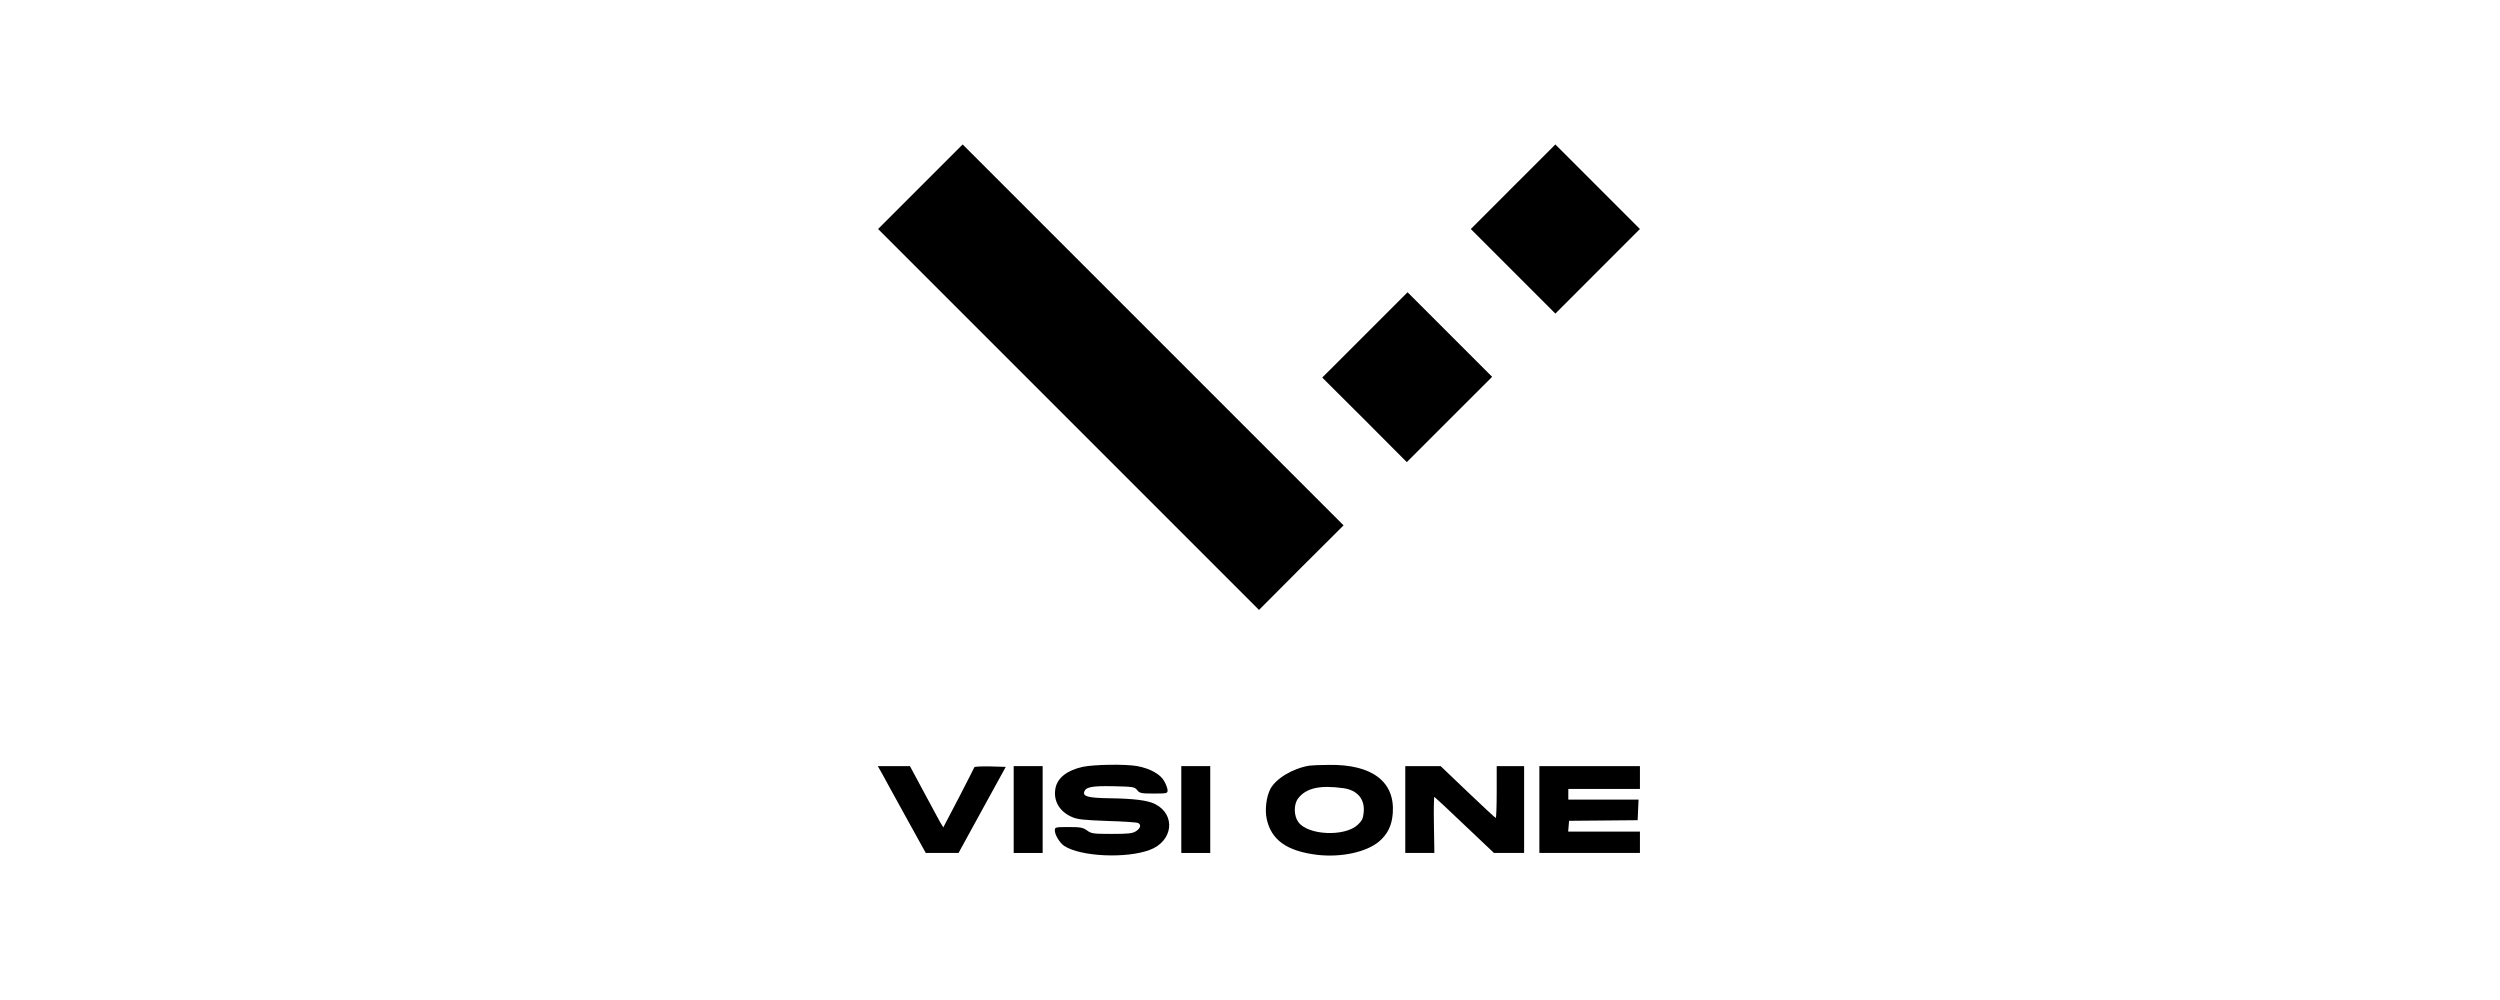
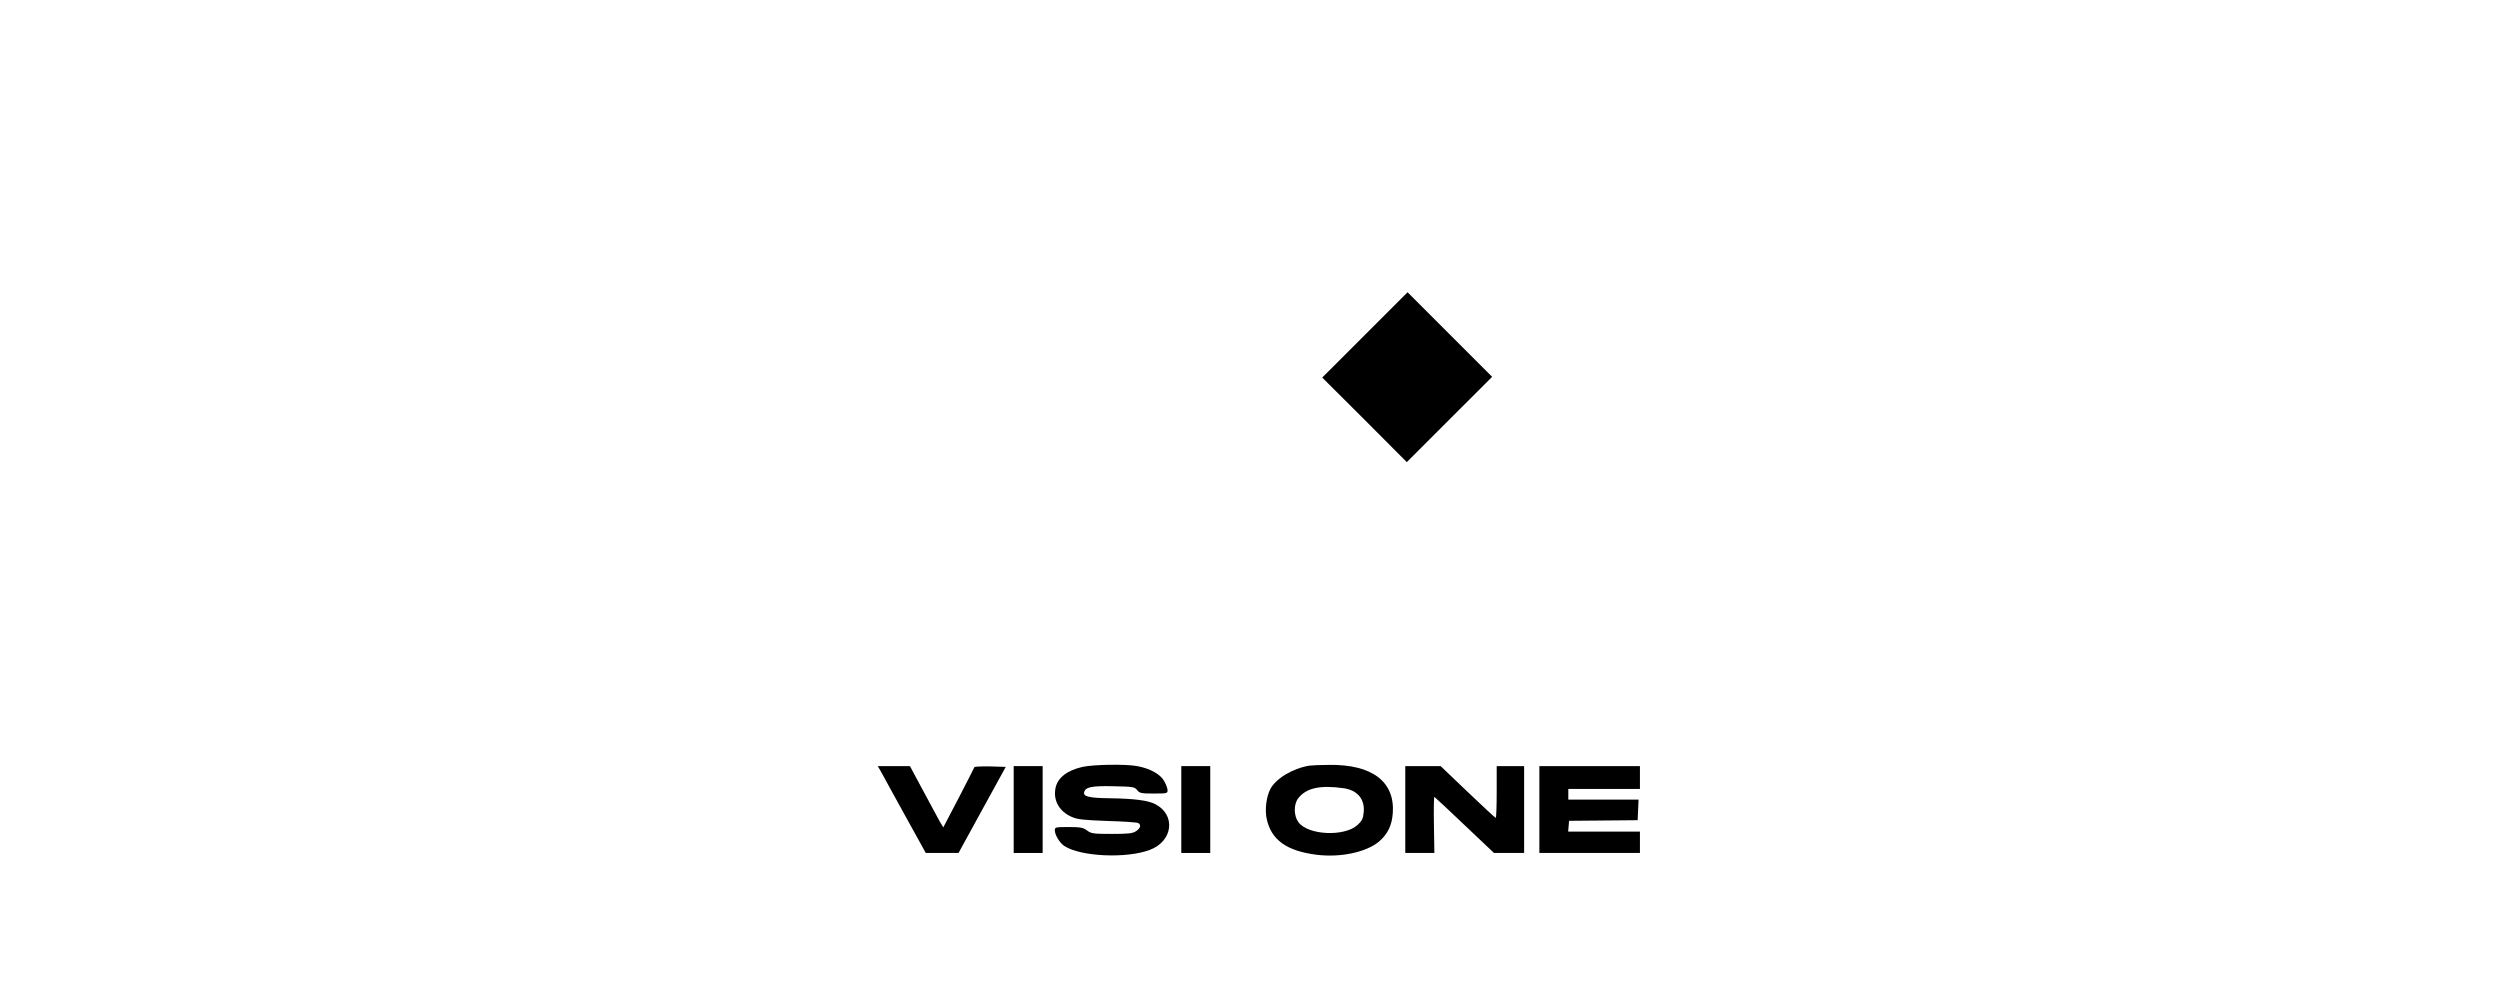
<svg xmlns="http://www.w3.org/2000/svg" width="225" height="90" viewBox="0 0 225 90" fill="none">
-   <path d="M82.826 16.812L79.027 20.611L96.169 37.752L113.31 54.894L117.109 51.081L120.921 47.283L103.78 30.142L86.638 13L82.826 16.812Z" fill="black" />
-   <path d="M136.17 16.812L132.372 20.611L136.184 24.423L139.983 28.222L143.795 24.409L147.593 20.611L143.781 16.799L139.983 13L136.17 16.812Z" fill="black" />
  <path d="M122.841 30.142L119.001 33.981L122.814 37.78L126.612 41.592L130.452 37.752L134.292 33.913L130.479 30.101L126.681 26.302L122.841 30.142Z" fill="black" />
  <path d="M97.431 69.019C96.032 69.334 95.168 70.006 94.99 70.952C94.784 72.049 95.332 73.023 96.443 73.516C96.964 73.75 97.472 73.804 99.666 73.887C101.106 73.928 102.354 74.01 102.45 74.079C102.724 74.243 102.642 74.545 102.244 74.805C101.929 75.011 101.558 75.052 100.064 75.052C98.391 75.052 98.212 75.025 97.828 74.737C97.472 74.476 97.239 74.435 96.169 74.435C94.976 74.435 94.935 74.449 94.935 74.737C94.935 75.148 95.387 75.875 95.785 76.136C97.252 77.096 101.353 77.288 103.478 76.492C105.576 75.711 105.851 73.325 103.958 72.365C103.314 72.035 102.066 71.871 99.83 71.843C98.048 71.816 97.499 71.693 97.568 71.322C97.664 70.842 98.198 70.719 100.187 70.76C101.97 70.801 102.107 70.815 102.34 71.103C102.559 71.391 102.71 71.418 103.835 71.418C105.014 71.418 105.083 71.405 105.083 71.13C105.083 70.966 104.945 70.596 104.781 70.308C104.438 69.677 103.519 69.169 102.354 68.95C101.325 68.758 98.459 68.799 97.431 69.019Z" fill="black" />
  <path d="M117.836 68.909C116.341 69.156 114.819 70.074 114.325 71.021C113.969 71.72 113.832 72.858 113.996 73.667C114.394 75.587 115.793 76.588 118.508 76.931C120.688 77.192 122.978 76.698 124.13 75.724C124.898 75.052 125.268 74.298 125.351 73.187C125.556 70.349 123.486 68.785 119.619 68.84C118.823 68.84 118.028 68.881 117.836 68.909ZM120.921 70.938C122.169 71.117 122.855 71.926 122.731 73.119C122.677 73.681 122.581 73.873 122.183 74.243C121.004 75.327 117.699 75.176 116.849 73.983C116.437 73.42 116.423 72.406 116.821 71.871C117.534 70.925 118.782 70.637 120.921 70.938Z" fill="black" />
  <path d="M79.37 69.595C79.562 69.965 80.536 71.72 81.523 73.517L83.32 76.767H84.801H86.268L88.394 72.886L90.519 69.019L89.134 68.978C88.366 68.964 87.722 68.991 87.694 69.046C87.68 69.101 87.036 70.349 86.282 71.816L84.897 74.463L84.581 73.942C84.417 73.64 83.745 72.406 83.087 71.172L81.894 68.95H80.44H79L79.37 69.595Z" fill="black" />
  <path d="M91.232 72.858V76.767H92.535H93.838V72.858V68.95H92.535H91.232V72.858Z" fill="black" />
  <path d="M106.317 72.858V76.767H107.619H108.922V72.858V68.95H107.619H106.317V72.858Z" fill="black" />
  <path d="M126.475 72.858V76.767H127.792H129.094L129.053 74.23C129.026 72.831 129.053 71.706 129.094 71.72C129.149 71.748 130.37 72.886 131.823 74.271L134.456 76.767H135.814H137.171V72.858V68.95H135.937H134.703V71.281C134.703 72.557 134.662 73.613 134.621 73.613C134.566 73.613 133.442 72.557 132.098 71.281L129.657 68.95H128.066H126.475V72.858Z" fill="black" />
  <path d="M138.543 72.858V76.767H143.068H147.594V75.807V74.847H144.357H141.135L141.176 74.353L141.217 73.873L144.302 73.846L147.388 73.818L147.429 72.886L147.47 71.967H144.302H141.148V71.487V71.007H144.371H147.594V69.979V68.95H143.068H138.543V72.858Z" fill="black" />
</svg>